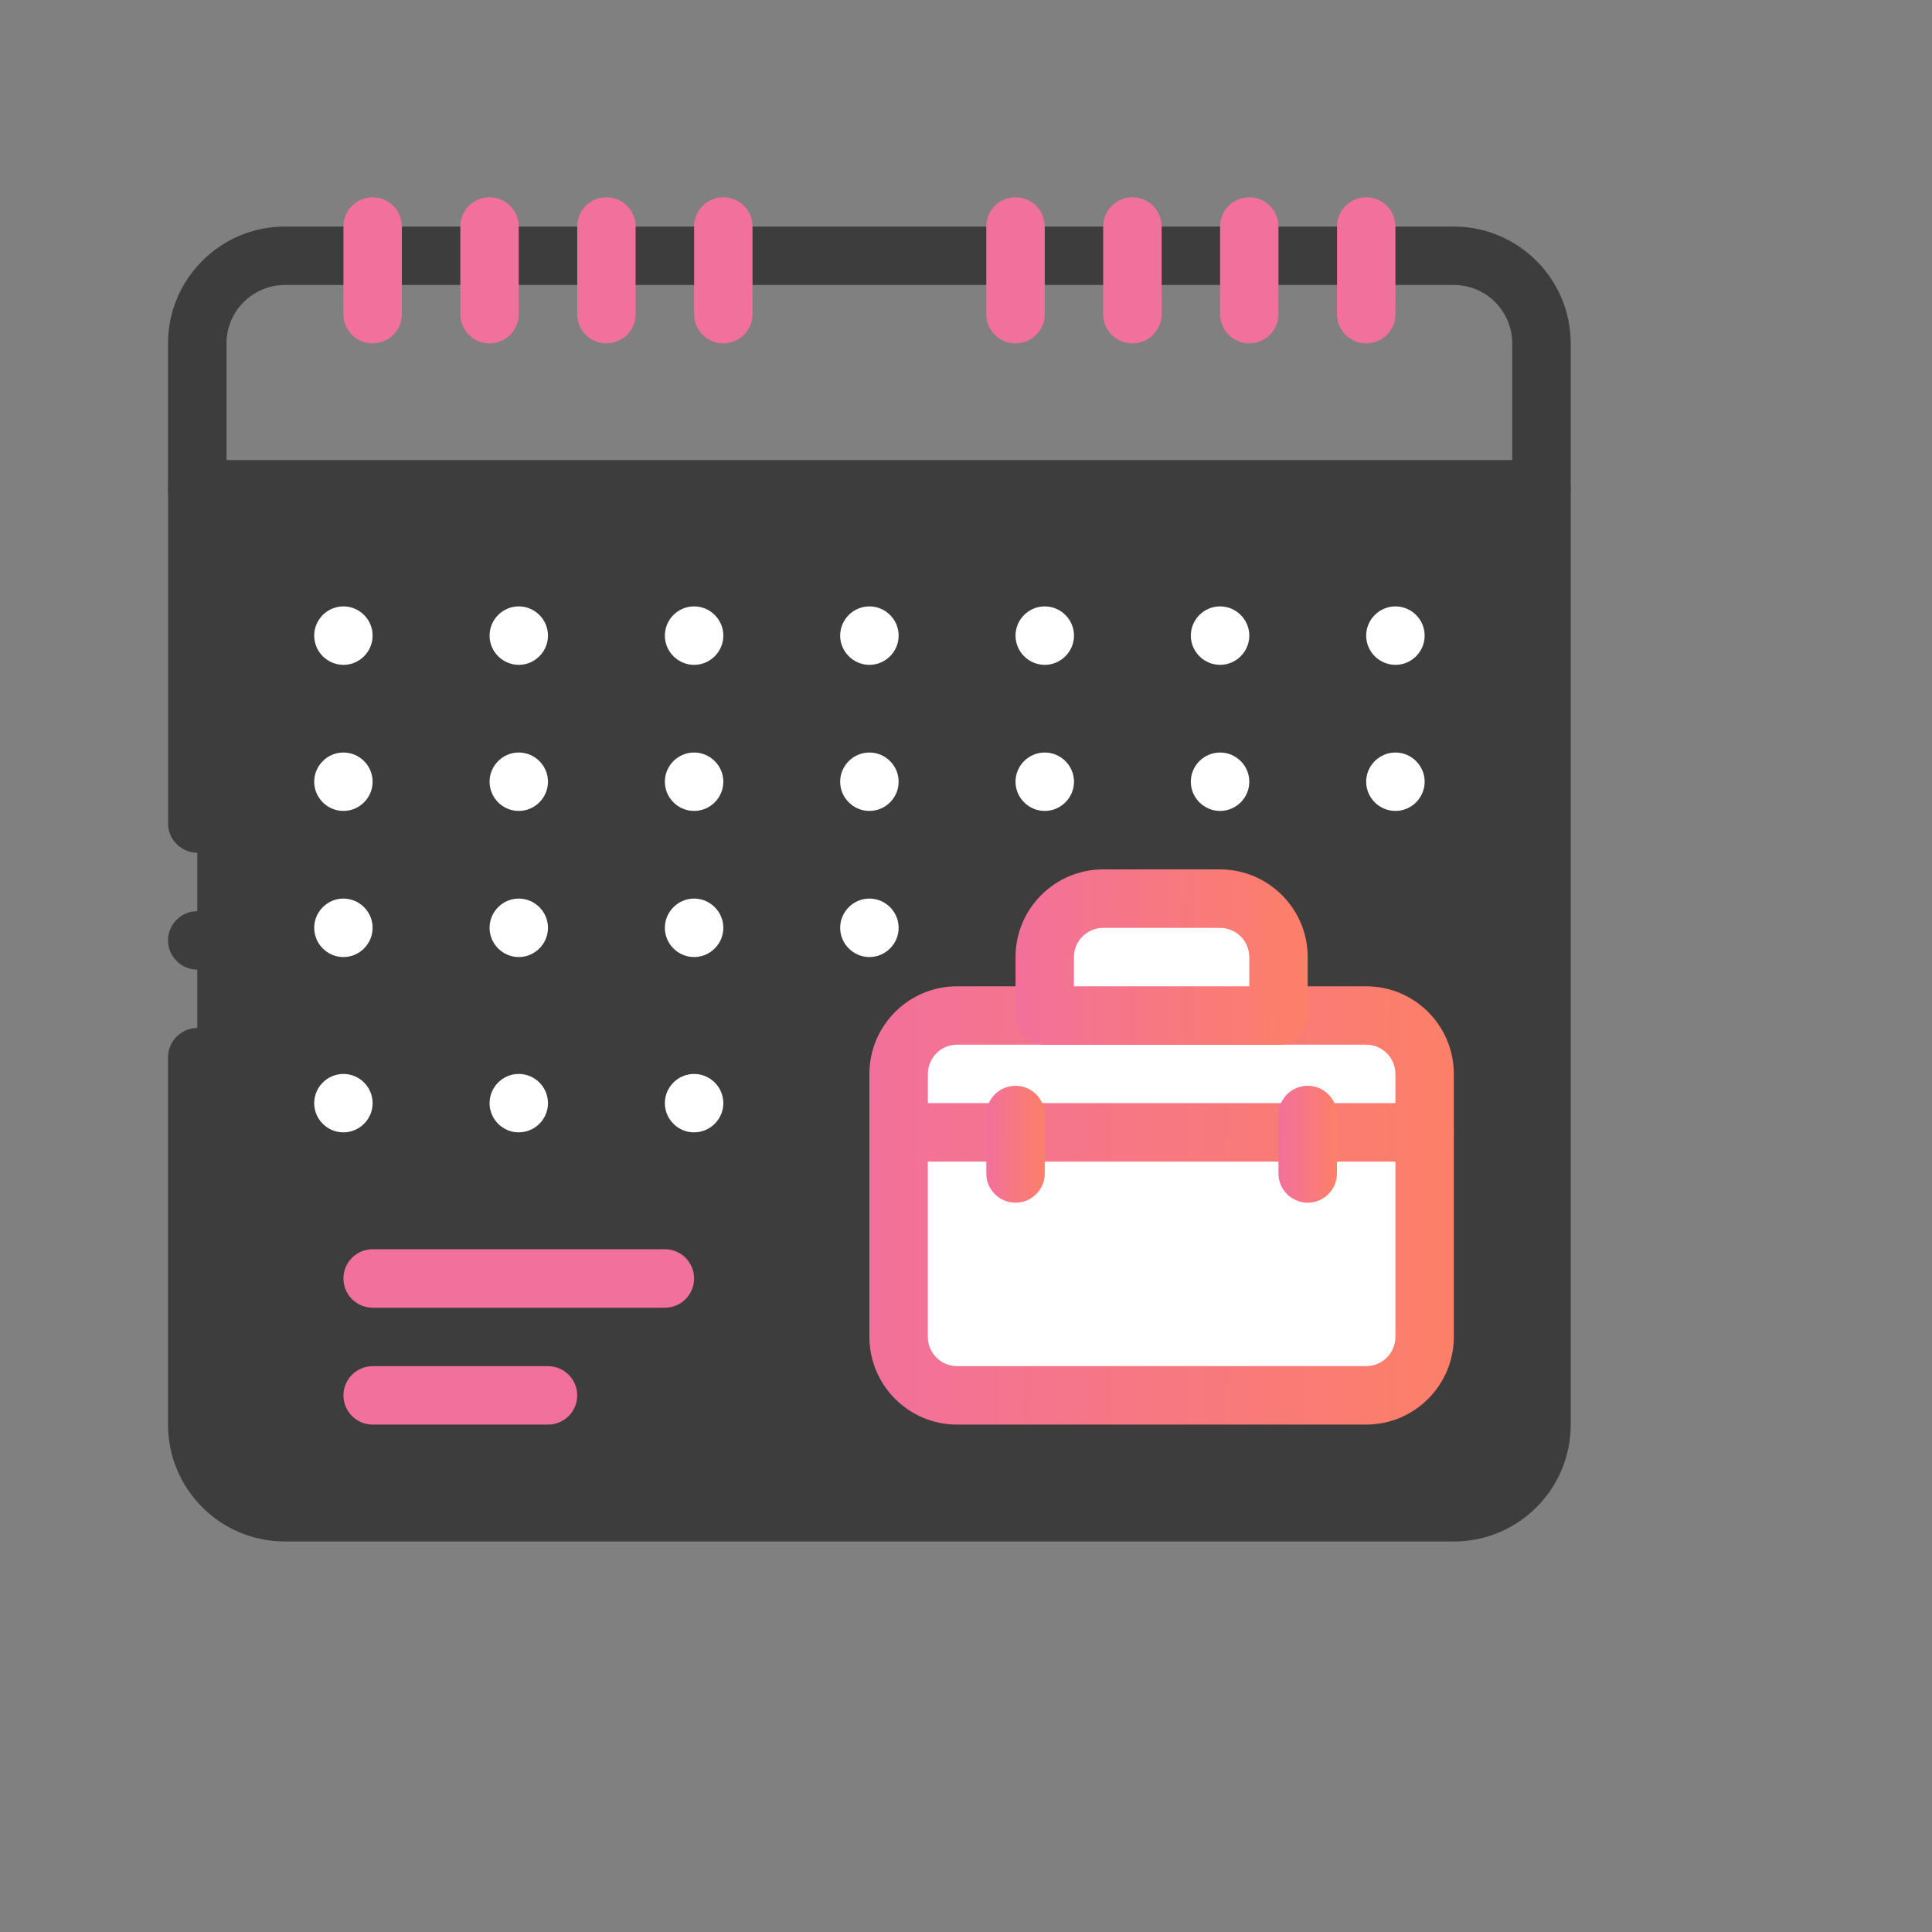
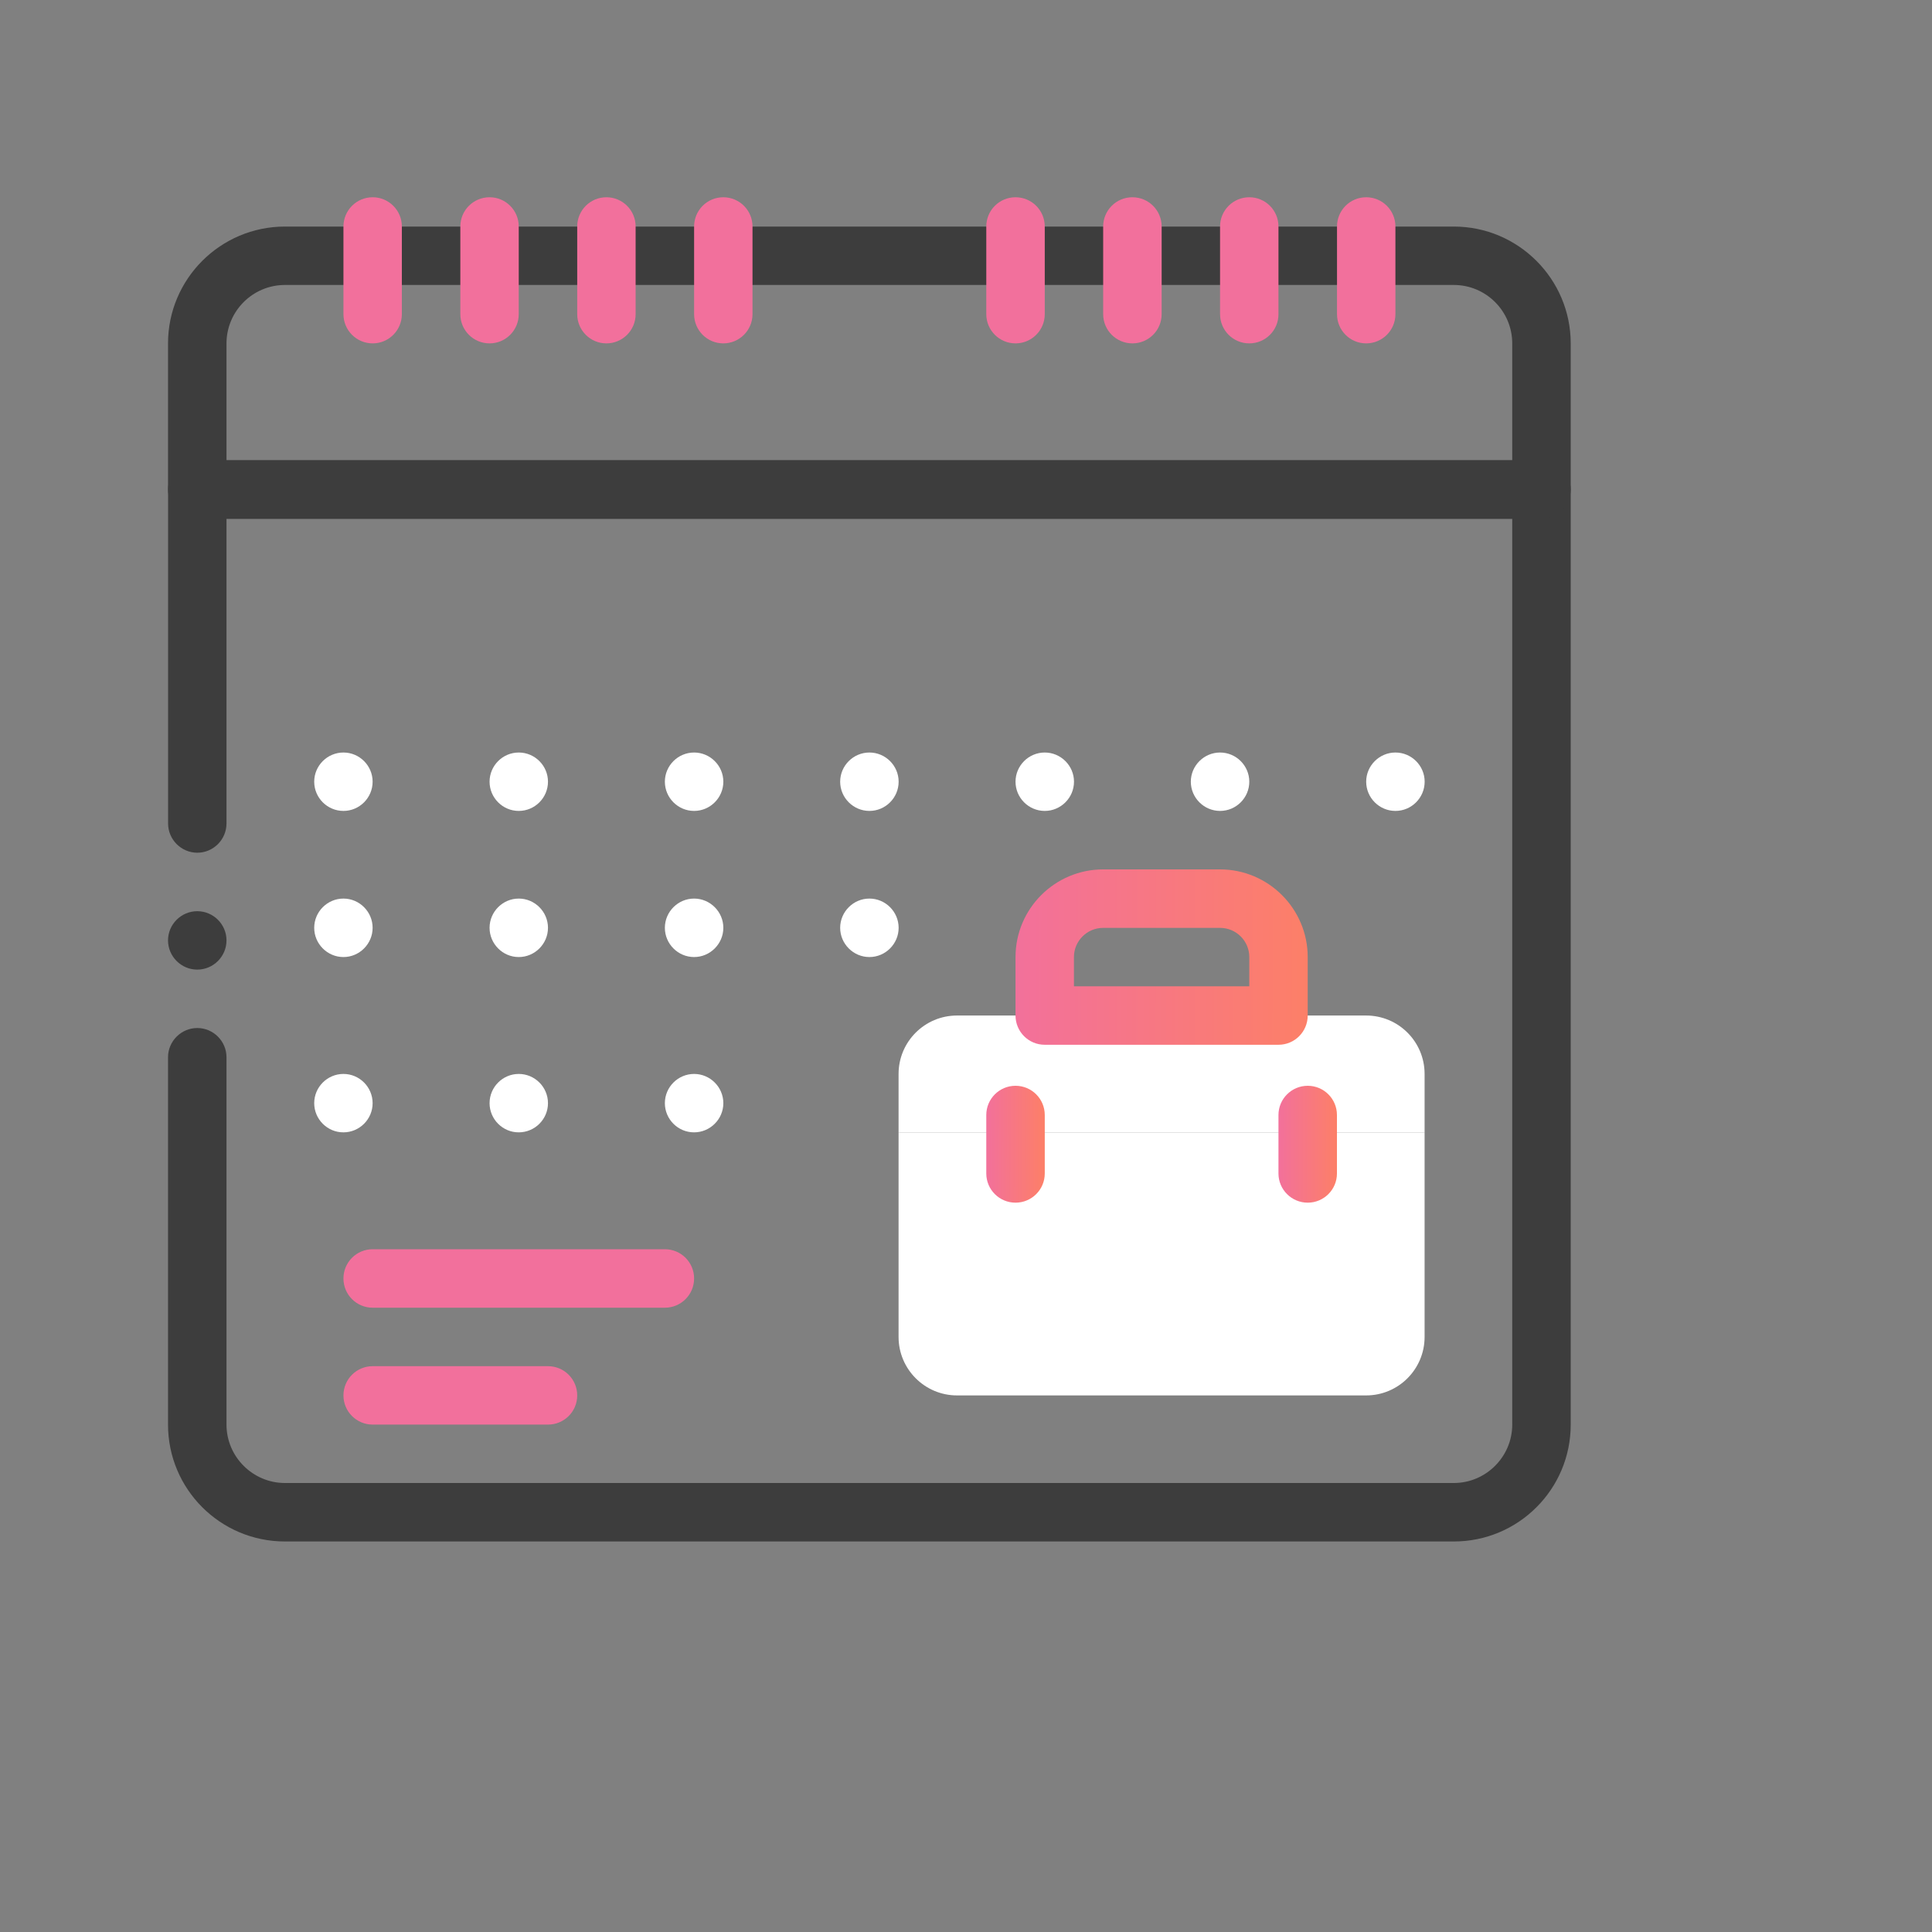
<svg xmlns="http://www.w3.org/2000/svg" width="30" height="30" viewBox="0 0 30 30" fill="none">
  <rect x="0" y="0" width="30" height="30" fill="#808080" stroke="none" />
-   <path d="M3.063 7.602H23.936V22.121C23.936 22.873 23.326 23.483 22.575 23.483H4.425C3.673 23.483 3.063 22.873 3.063 22.121V7.602Z" fill="#3D3D3D" />
  <path d="M22.575 23.936H4.425C3.422 23.936 2.609 23.124 2.609 22.121V16.417C2.609 16.168 2.814 15.963 3.063 15.963C3.313 15.963 3.517 16.168 3.517 16.417V22.121C3.517 22.62 3.925 23.028 4.425 23.028H22.575C23.073 23.028 23.482 22.62 23.482 22.121V8.055H3.517V12.787C3.517 13.036 3.313 13.241 3.064 13.241C2.814 13.241 2.61 13.036 2.61 12.787V7.601C2.61 7.483 2.659 7.365 2.741 7.279C2.827 7.197 2.941 7.147 3.064 7.147H23.936C24.058 7.147 24.172 7.193 24.258 7.279C24.344 7.365 24.39 7.478 24.39 7.601V22.121C24.39 23.124 23.577 23.936 22.575 23.936ZM3.063 15.056C2.814 15.056 2.609 14.852 2.609 14.602C2.609 14.353 2.814 14.149 3.063 14.149C3.313 14.149 3.517 14.353 3.517 14.602C3.517 14.852 3.313 15.056 3.063 15.056Z" fill="#3D3D3D" />
  <path d="M23.936 8.055H3.063C2.812 8.055 2.609 7.852 2.609 7.601V5.333C2.609 4.332 3.423 3.518 4.425 3.518H22.575C23.575 3.518 24.39 4.332 24.39 5.333V7.601C24.39 7.852 24.187 8.055 23.936 8.055ZM3.517 7.147H23.482V5.333C23.482 4.832 23.075 4.425 22.575 4.425H4.425C3.924 4.425 3.517 4.832 3.517 5.333V7.147H3.517Z" fill="#3D3D3D" />
  <path d="M5.787 5.332C5.536 5.332 5.333 5.129 5.333 4.878V3.517C5.333 3.266 5.536 3.063 5.787 3.063C6.037 3.063 6.24 3.266 6.24 3.517V4.878C6.24 5.129 6.037 5.332 5.787 5.332ZM7.602 5.332C7.351 5.332 7.148 5.129 7.148 4.878V3.517C7.148 3.266 7.351 3.063 7.602 3.063C7.852 3.063 8.055 3.266 8.055 3.517V4.878C8.055 5.129 7.852 5.332 7.602 5.332ZM9.416 5.332C9.166 5.332 8.963 5.129 8.963 4.878V3.517C8.963 3.266 9.166 3.063 9.416 3.063C9.667 3.063 9.87 3.266 9.87 3.517V4.878C9.87 5.129 9.667 5.332 9.416 5.332ZM11.231 5.332C10.981 5.332 10.778 5.129 10.778 4.878V3.517C10.778 3.266 10.981 3.063 11.231 3.063C11.482 3.063 11.685 3.266 11.685 3.517V4.878C11.685 5.129 11.482 5.332 11.231 5.332ZM17.584 5.332C17.333 5.332 17.13 5.129 17.13 4.878V3.517C17.13 3.266 17.333 3.063 17.584 3.063C17.835 3.063 18.038 3.266 18.038 3.517V4.878C18.038 5.129 17.835 5.332 17.584 5.332ZM15.769 5.332C15.518 5.332 15.315 5.129 15.315 4.878V3.517C15.315 3.266 15.518 3.063 15.769 3.063C16.02 3.063 16.223 3.266 16.223 3.517V4.878C16.223 5.129 16.02 5.332 15.769 5.332ZM19.399 5.332C19.148 5.332 18.945 5.129 18.945 4.878V3.517C18.945 3.266 19.148 3.063 19.399 3.063C19.65 3.063 19.852 3.266 19.852 3.517V4.878C19.853 5.129 19.65 5.332 19.399 5.332ZM21.214 5.332C20.963 5.332 20.761 5.129 20.761 4.878V3.517C20.761 3.266 20.963 3.063 21.214 3.063C21.465 3.063 21.668 3.266 21.668 3.517V4.878C21.668 5.129 21.465 5.332 21.214 5.332Z" fill="#F2709C" />
  <path d="M22.121 17.584H13.953V20.76C13.953 21.261 14.36 21.668 14.861 21.668H21.213C21.715 21.668 22.121 21.261 22.121 20.76V17.584H22.121Z" fill="white" />
-   <path d="M21.214 22.121H14.861C14.111 22.121 13.5 21.51 13.5 20.759V17.584C13.5 17.333 13.703 17.13 13.954 17.13H22.121C22.372 17.13 22.575 17.333 22.575 17.584V20.76C22.575 21.51 21.964 22.121 21.214 22.121ZM14.407 18.037V20.759C14.407 21.01 14.611 21.213 14.861 21.213H21.214C21.464 21.213 21.668 21.01 21.668 20.759V18.037H14.407Z" fill="url(#paint0_linear_8250_1484)" />
  <path d="M22.121 17.584H13.953V16.676C13.953 16.175 14.36 15.769 14.861 15.769H21.213C21.715 15.769 22.121 16.175 22.121 16.676V17.584H22.121Z" fill="white" />
-   <path d="M22.121 18.037H13.954C13.703 18.037 13.5 17.834 13.5 17.583V16.675C13.5 15.925 14.111 15.315 14.861 15.315H21.214C21.965 15.315 22.575 15.925 22.575 16.675V17.583C22.575 17.834 22.372 18.037 22.121 18.037ZM14.408 17.129H21.668V16.675C21.668 16.425 21.464 16.222 21.214 16.222H14.861C14.611 16.222 14.408 16.425 14.408 16.675V17.129H14.408Z" fill="url(#paint1_linear_8250_1484)" />
  <path d="M15.769 18.675C15.518 18.675 15.315 18.472 15.315 18.222V17.314C15.315 17.063 15.518 16.86 15.769 16.86C16.02 16.86 16.223 17.063 16.223 17.314V18.222C16.223 18.472 16.02 18.675 15.769 18.675Z" fill="url(#paint2_linear_8250_1484)" />
  <path d="M20.306 18.675C20.056 18.675 19.852 18.472 19.852 18.222V17.314C19.852 17.063 20.056 16.86 20.306 16.86C20.557 16.86 20.76 17.063 20.76 17.314V18.222C20.76 18.472 20.557 18.675 20.306 18.675Z" fill="url(#paint3_linear_8250_1484)" />
-   <path d="M18.945 13.954H17.13C16.629 13.954 16.223 14.361 16.223 14.862V15.769H19.852V14.862C19.852 14.36 19.446 13.954 18.945 13.954Z" fill="white" />
  <path d="M19.853 16.223H16.222C15.972 16.223 15.769 16.02 15.769 15.769V14.861C15.769 14.111 16.379 13.5 17.13 13.5H18.945C19.695 13.5 20.306 14.111 20.306 14.861V15.769C20.306 16.02 20.103 16.223 19.853 16.223ZM16.676 15.315H19.399V14.861C19.399 14.611 19.195 14.408 18.945 14.408H17.13C16.88 14.408 16.676 14.611 16.676 14.861V15.315Z" fill="url(#paint4_linear_8250_1484)" />
-   <path d="M4.879 9.87C4.879 9.62 5.083 9.416 5.333 9.416C5.582 9.416 5.786 9.62 5.786 9.87C5.786 10.119 5.582 10.324 5.333 10.324C5.083 10.323 4.879 10.119 4.879 9.87ZM7.602 9.87C7.602 9.62 7.806 9.416 8.055 9.416C8.305 9.416 8.509 9.62 8.509 9.87C8.509 10.119 8.305 10.324 8.055 10.324C7.806 10.323 7.602 10.119 7.602 9.87ZM10.324 9.87C10.324 9.62 10.528 9.416 10.778 9.416C11.027 9.416 11.232 9.62 11.232 9.87C11.232 10.119 11.027 10.324 10.778 10.324C10.528 10.323 10.324 10.119 10.324 9.87ZM13.046 9.87C13.046 9.62 13.251 9.416 13.5 9.416C13.75 9.416 13.954 9.62 13.954 9.87C13.954 10.119 13.75 10.324 13.5 10.324C13.251 10.323 13.046 10.119 13.046 9.87ZM15.769 9.87C15.769 9.62 15.973 9.416 16.223 9.416C16.472 9.416 16.677 9.62 16.677 9.87C16.677 10.119 16.472 10.324 16.223 10.324C15.973 10.323 15.769 10.119 15.769 9.87ZM18.491 9.87C18.491 9.62 18.696 9.416 18.945 9.416C19.195 9.416 19.399 9.62 19.399 9.87C19.399 10.119 19.195 10.324 18.945 10.324C18.696 10.323 18.491 10.119 18.491 9.87ZM21.214 9.87C21.214 9.62 21.419 9.416 21.668 9.416C21.918 9.416 22.122 9.62 22.122 9.87C22.122 10.119 21.918 10.324 21.668 10.324C21.418 10.323 21.214 10.119 21.214 9.87Z" fill="white" />
  <path d="M4.879 12.138C4.879 11.889 5.083 11.685 5.333 11.685C5.582 11.685 5.786 11.889 5.786 12.138C5.786 12.388 5.582 12.592 5.333 12.592C5.083 12.592 4.879 12.388 4.879 12.138ZM7.602 12.138C7.602 11.889 7.806 11.685 8.055 11.685C8.305 11.685 8.509 11.889 8.509 12.138C8.509 12.388 8.305 12.592 8.055 12.592C7.806 12.592 7.602 12.388 7.602 12.138ZM10.324 12.138C10.324 11.889 10.528 11.685 10.778 11.685C11.027 11.685 11.232 11.889 11.232 12.138C11.232 12.388 11.027 12.592 10.778 12.592C10.528 12.592 10.324 12.388 10.324 12.138ZM13.046 12.138C13.046 11.889 13.251 11.685 13.5 11.685C13.75 11.685 13.954 11.889 13.954 12.138C13.954 12.388 13.75 12.592 13.5 12.592C13.251 12.592 13.046 12.388 13.046 12.138ZM15.769 12.138C15.769 11.889 15.973 11.685 16.223 11.685C16.472 11.685 16.677 11.889 16.677 12.138C16.677 12.388 16.472 12.592 16.223 12.592C15.973 12.592 15.769 12.388 15.769 12.138ZM18.491 12.138C18.491 11.889 18.696 11.685 18.945 11.685C19.195 11.685 19.399 11.889 19.399 12.138C19.399 12.388 19.195 12.592 18.945 12.592C18.696 12.592 18.491 12.388 18.491 12.138ZM21.214 12.138C21.214 11.889 21.419 11.685 21.668 11.685C21.918 11.685 22.122 11.889 22.122 12.138C22.122 12.388 21.918 12.592 21.668 12.592C21.418 12.592 21.214 12.388 21.214 12.138Z" fill="white" />
  <path d="M4.879 14.407C4.879 14.158 5.083 13.953 5.333 13.953C5.582 13.953 5.786 14.158 5.786 14.407C5.786 14.656 5.582 14.861 5.333 14.861C5.083 14.861 4.879 14.656 4.879 14.407ZM7.602 14.407C7.602 14.158 7.806 13.953 8.055 13.953C8.305 13.953 8.509 14.158 8.509 14.407C8.509 14.656 8.305 14.861 8.055 14.861C7.806 14.861 7.602 14.656 7.602 14.407ZM10.324 14.407C10.324 14.158 10.528 13.953 10.778 13.953C11.027 13.953 11.232 14.158 11.232 14.407C11.232 14.656 11.027 14.861 10.778 14.861C10.528 14.861 10.324 14.656 10.324 14.407ZM13.046 14.407C13.046 14.158 13.251 13.953 13.5 13.953C13.75 13.953 13.954 14.158 13.954 14.407C13.954 14.656 13.75 14.861 13.5 14.861C13.251 14.861 13.046 14.656 13.046 14.407Z" fill="white" />
  <path d="M4.879 17.13C4.879 16.88 5.083 16.676 5.333 16.676C5.582 16.676 5.786 16.88 5.786 17.13C5.786 17.379 5.582 17.583 5.333 17.583C5.083 17.584 4.879 17.379 4.879 17.13ZM7.602 17.13C7.602 16.88 7.806 16.676 8.055 16.676C8.305 16.676 8.509 16.88 8.509 17.13C8.509 17.379 8.305 17.583 8.055 17.583C7.806 17.584 7.602 17.379 7.602 17.13ZM10.324 17.13C10.324 16.88 10.528 16.676 10.778 16.676C11.027 16.676 11.232 16.88 11.232 17.13C11.232 17.379 11.027 17.583 10.778 17.583C10.528 17.584 10.324 17.379 10.324 17.13Z" fill="white" />
  <path d="M10.324 20.306H5.787C5.536 20.306 5.333 20.103 5.333 19.852C5.333 19.601 5.536 19.398 5.787 19.398H10.324C10.575 19.398 10.778 19.601 10.778 19.852C10.778 20.103 10.575 20.306 10.324 20.306Z" fill="#F2709C" />
  <path d="M8.509 22.121H5.787C5.536 22.121 5.333 21.918 5.333 21.668C5.333 21.417 5.536 21.214 5.787 21.214H8.509C8.76 21.214 8.963 21.417 8.963 21.668C8.963 21.919 8.76 22.121 8.509 22.121Z" fill="#F2709C" />
  <defs>
    <linearGradient id="paint0_linear_8250_1484" x1="24.802" y1="20.271" x2="13.329" y2="20.232" gradientUnits="userSpaceOnUse">
      <stop stop-color="#FF835B" />
      <stop offset="1" stop-color="#F2709C" />
    </linearGradient>
    <linearGradient id="paint1_linear_8250_1484" x1="24.802" y1="17.028" x2="13.329" y2="16.956" gradientUnits="userSpaceOnUse">
      <stop stop-color="#FF835B" />
      <stop offset="1" stop-color="#F2709C" />
    </linearGradient>
    <linearGradient id="paint2_linear_8250_1484" x1="16.445" y1="18.003" x2="15.298" y2="18.001" gradientUnits="userSpaceOnUse">
      <stop stop-color="#FF835B" />
      <stop offset="1" stop-color="#F2709C" />
    </linearGradient>
    <linearGradient id="paint3_linear_8250_1484" x1="20.983" y1="18.003" x2="19.835" y2="18.001" gradientUnits="userSpaceOnUse">
      <stop stop-color="#FF835B" />
      <stop offset="1" stop-color="#F2709C" />
    </linearGradient>
    <linearGradient id="paint4_linear_8250_1484" x1="21.419" y1="15.213" x2="15.683" y2="15.196" gradientUnits="userSpaceOnUse">
      <stop stop-color="#FF835B" />
      <stop offset="1" stop-color="#F2709C" />
    </linearGradient>
  </defs>
</svg>